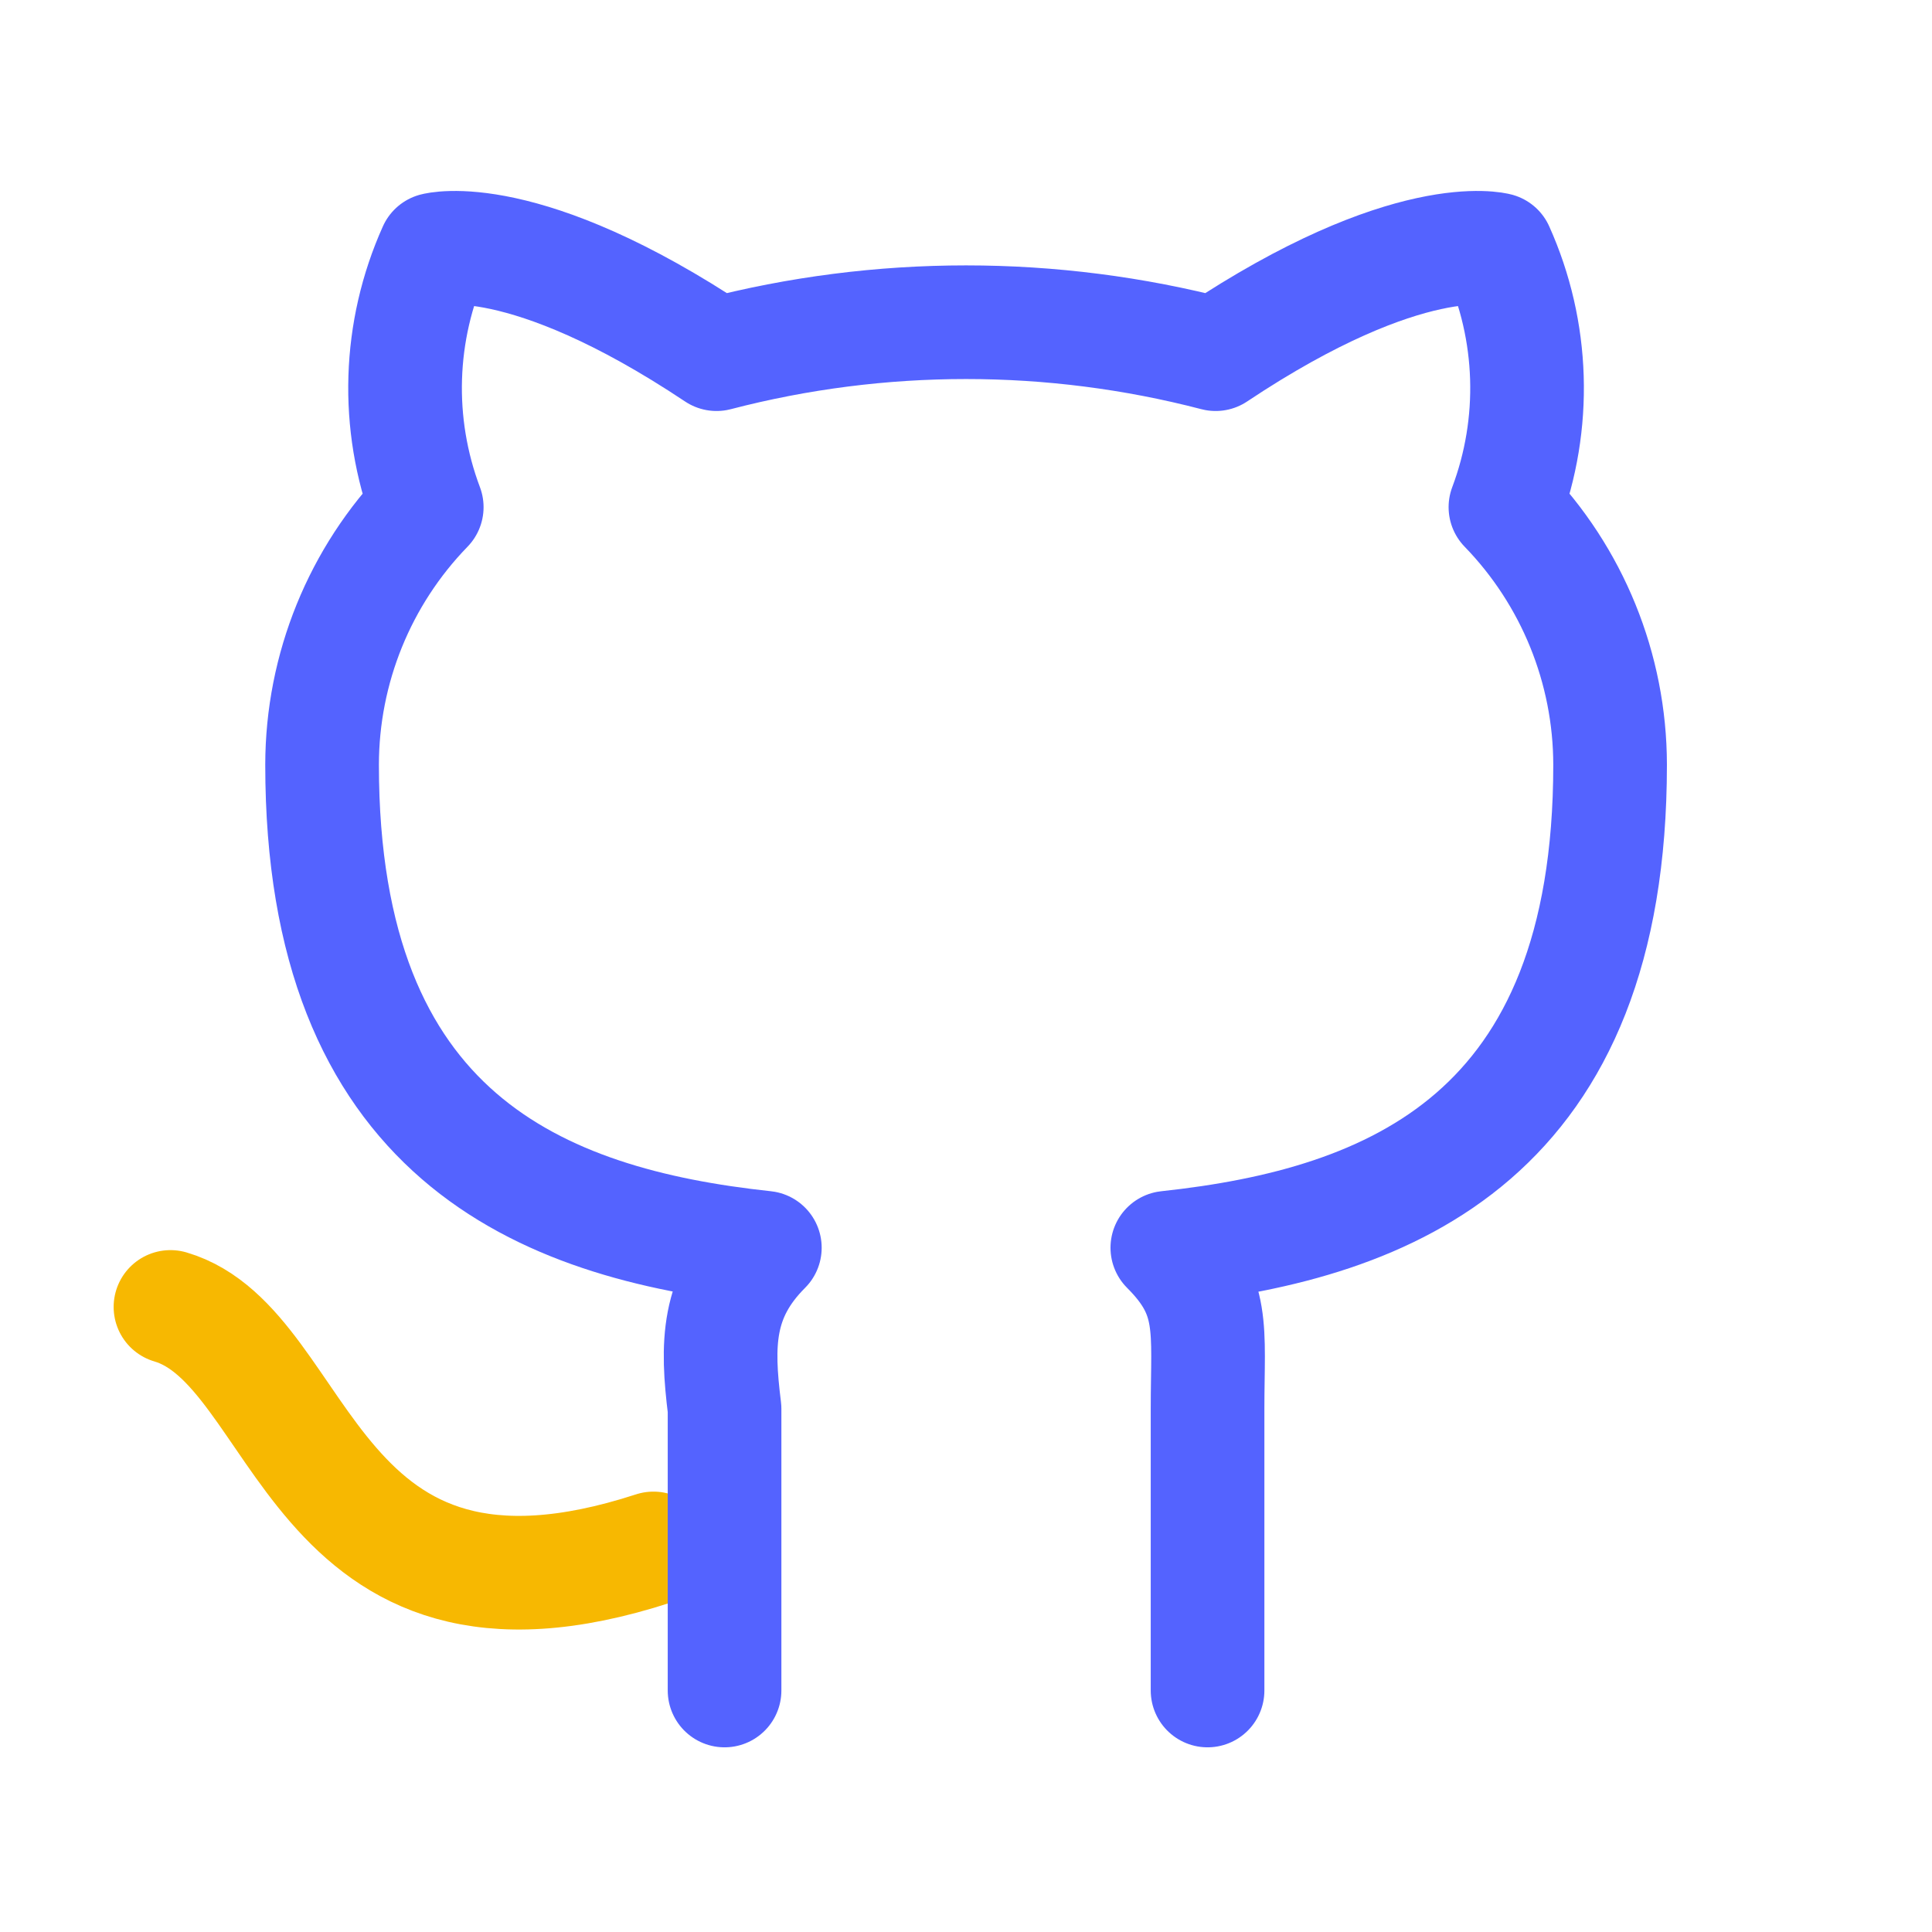
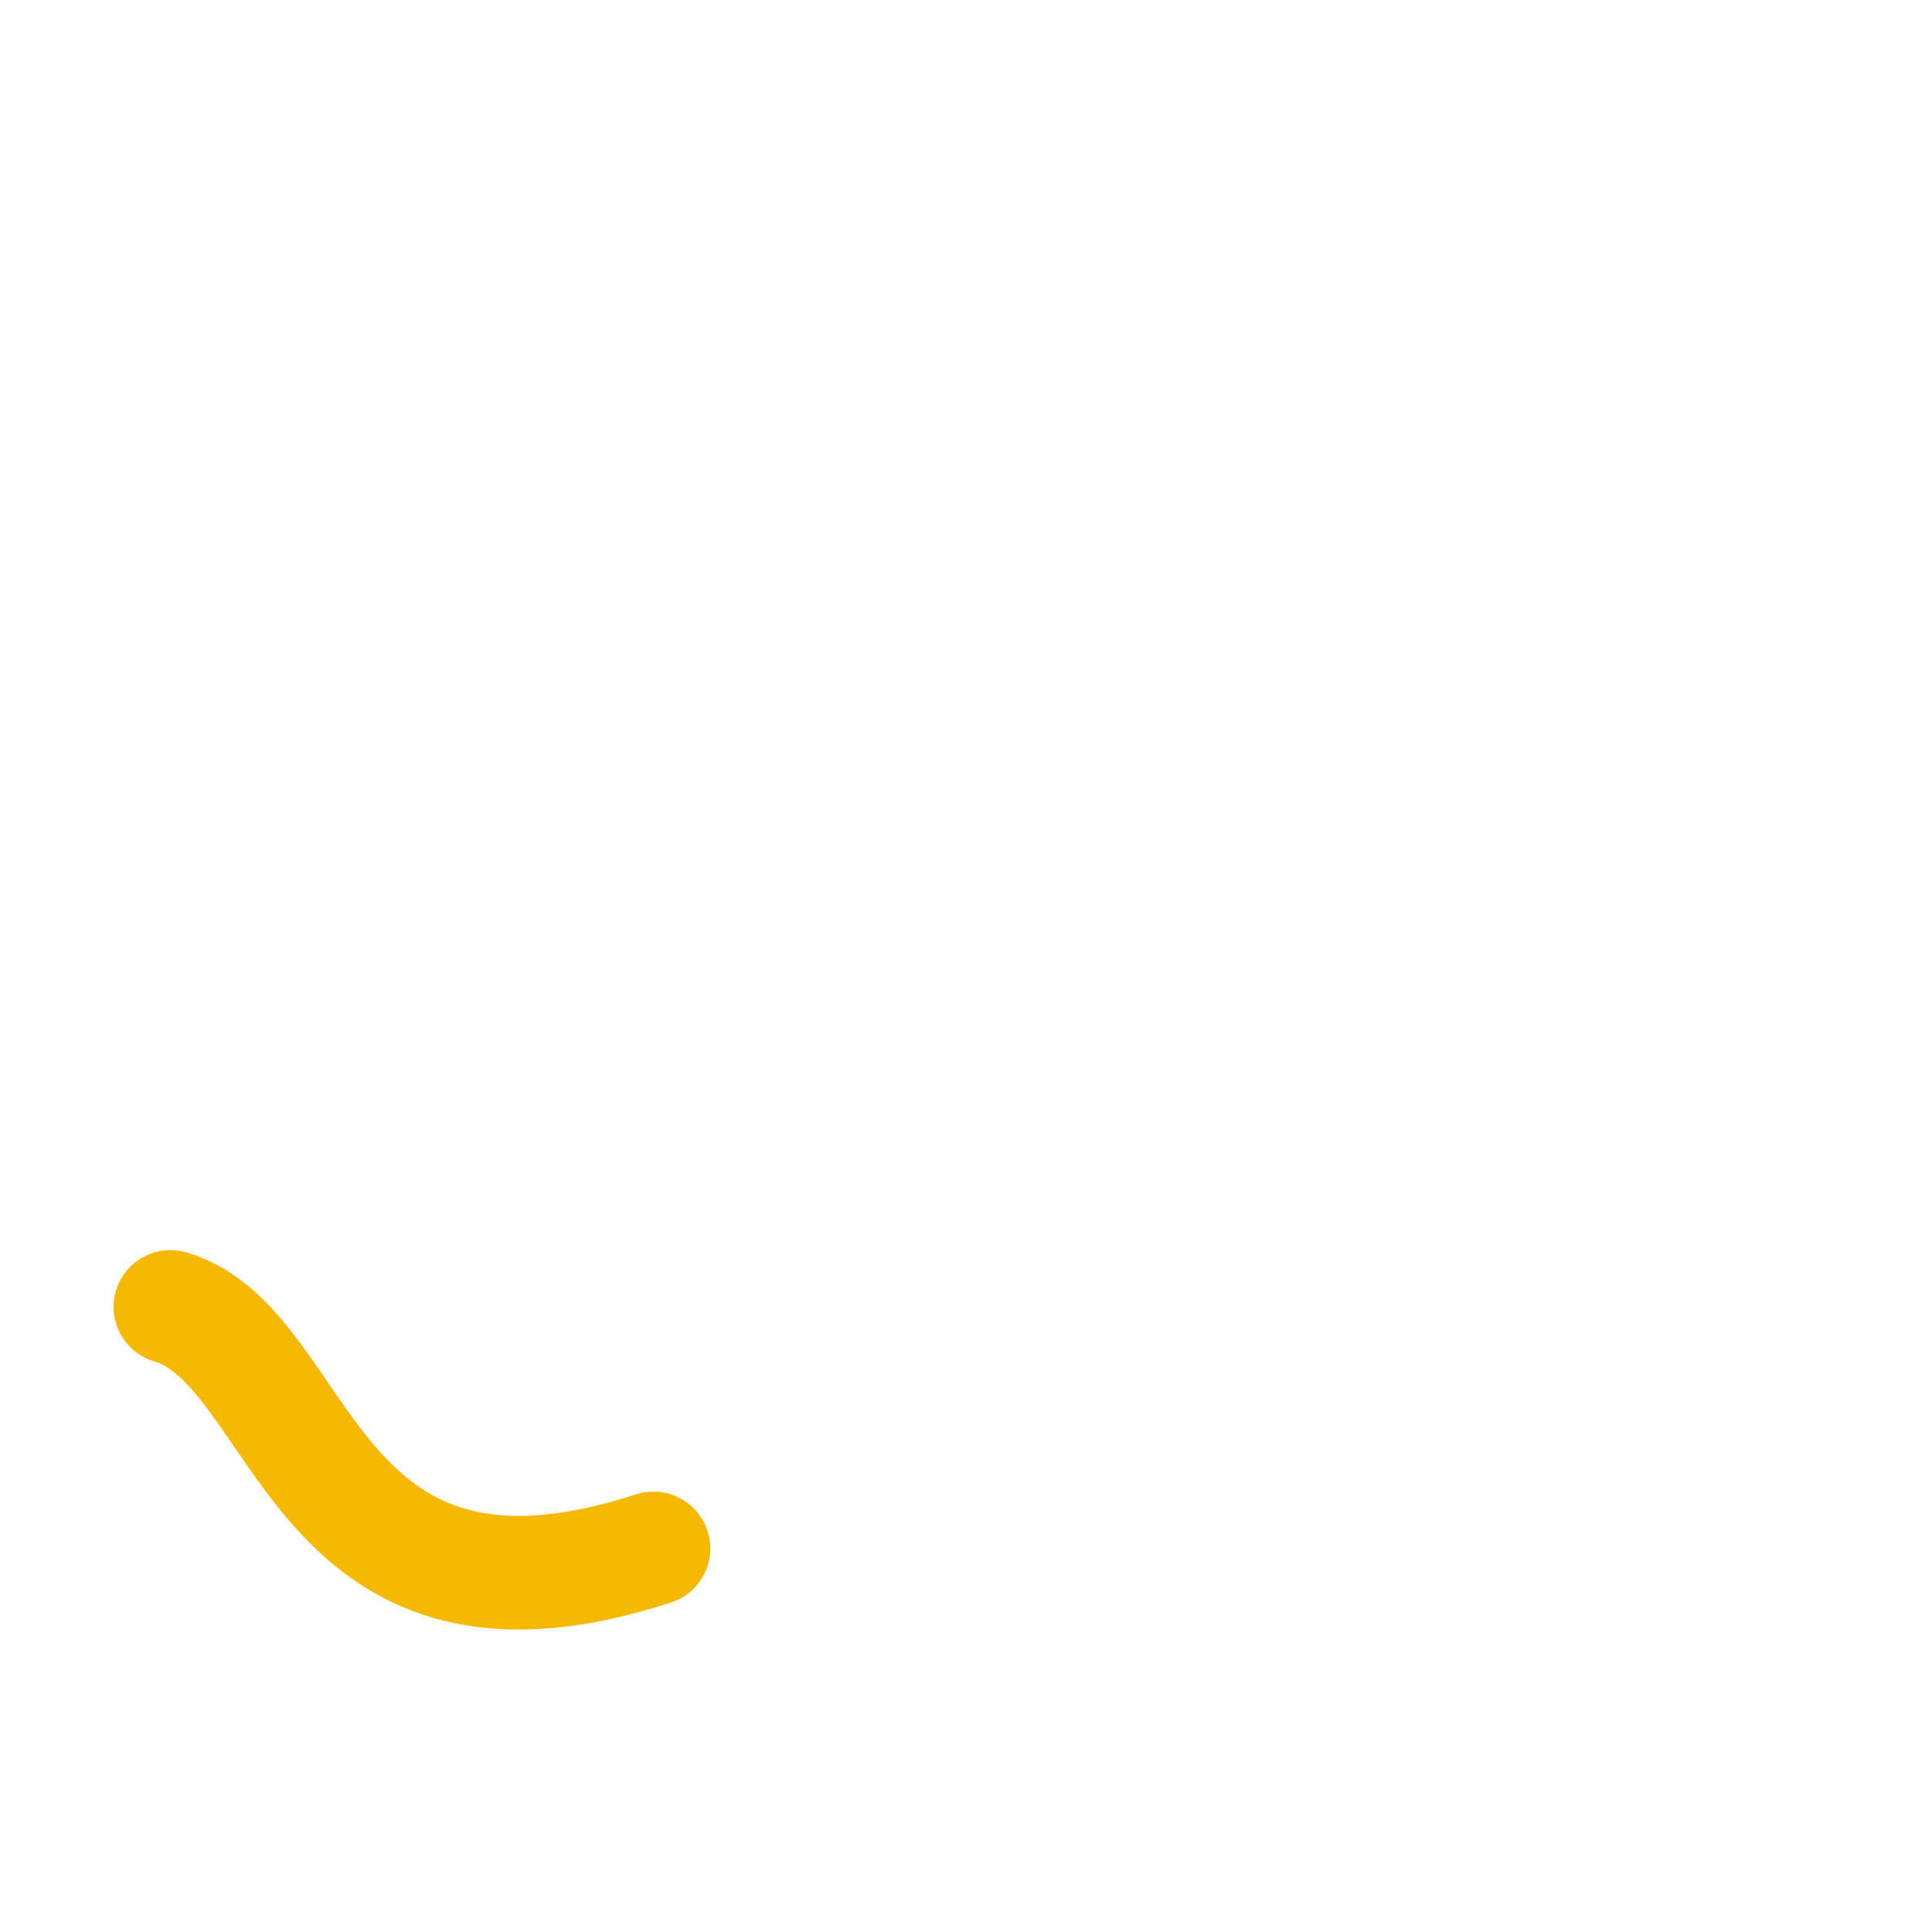
<svg xmlns="http://www.w3.org/2000/svg" width="34" height="34" viewBox="0 0 34 34" fill="none">
  <g clip-path="url(#clip0_5020_5690)">
    <path d="M11.5 27.25C5.408 29.233 5.408 23.708 3 23" stroke="#F7B801" stroke-width="2" stroke-linecap="round" stroke-linejoin="round" />
-     <path d="M21.251 29.75V24.792C21.251 23.375 21.393 22.808 20.543 21.958C24.51 21.533 28.335 19.975 28.335 13.458C28.333 11.765 27.672 10.14 26.493 8.925C27.046 7.455 26.995 5.825 26.351 4.392C26.351 4.392 24.793 3.967 21.393 6.233C18.513 5.483 15.489 5.483 12.61 6.233C9.21 3.967 7.651 4.392 7.651 4.392C7.007 5.825 6.956 7.455 7.51 8.925C6.33 10.14 5.67 11.765 5.668 13.458C5.668 19.975 9.493 21.533 13.46 21.958C12.61 22.808 12.61 23.658 12.751 24.792V29.75" stroke="#5463FF" stroke-width="2" stroke-linecap="round" stroke-linejoin="round" />
  </g>
  <defs>
    <clipPath id="clip0_5020_5690">
      <rect width="34" height="34" fill="white" />
    </clipPath>
  </defs>
</svg>